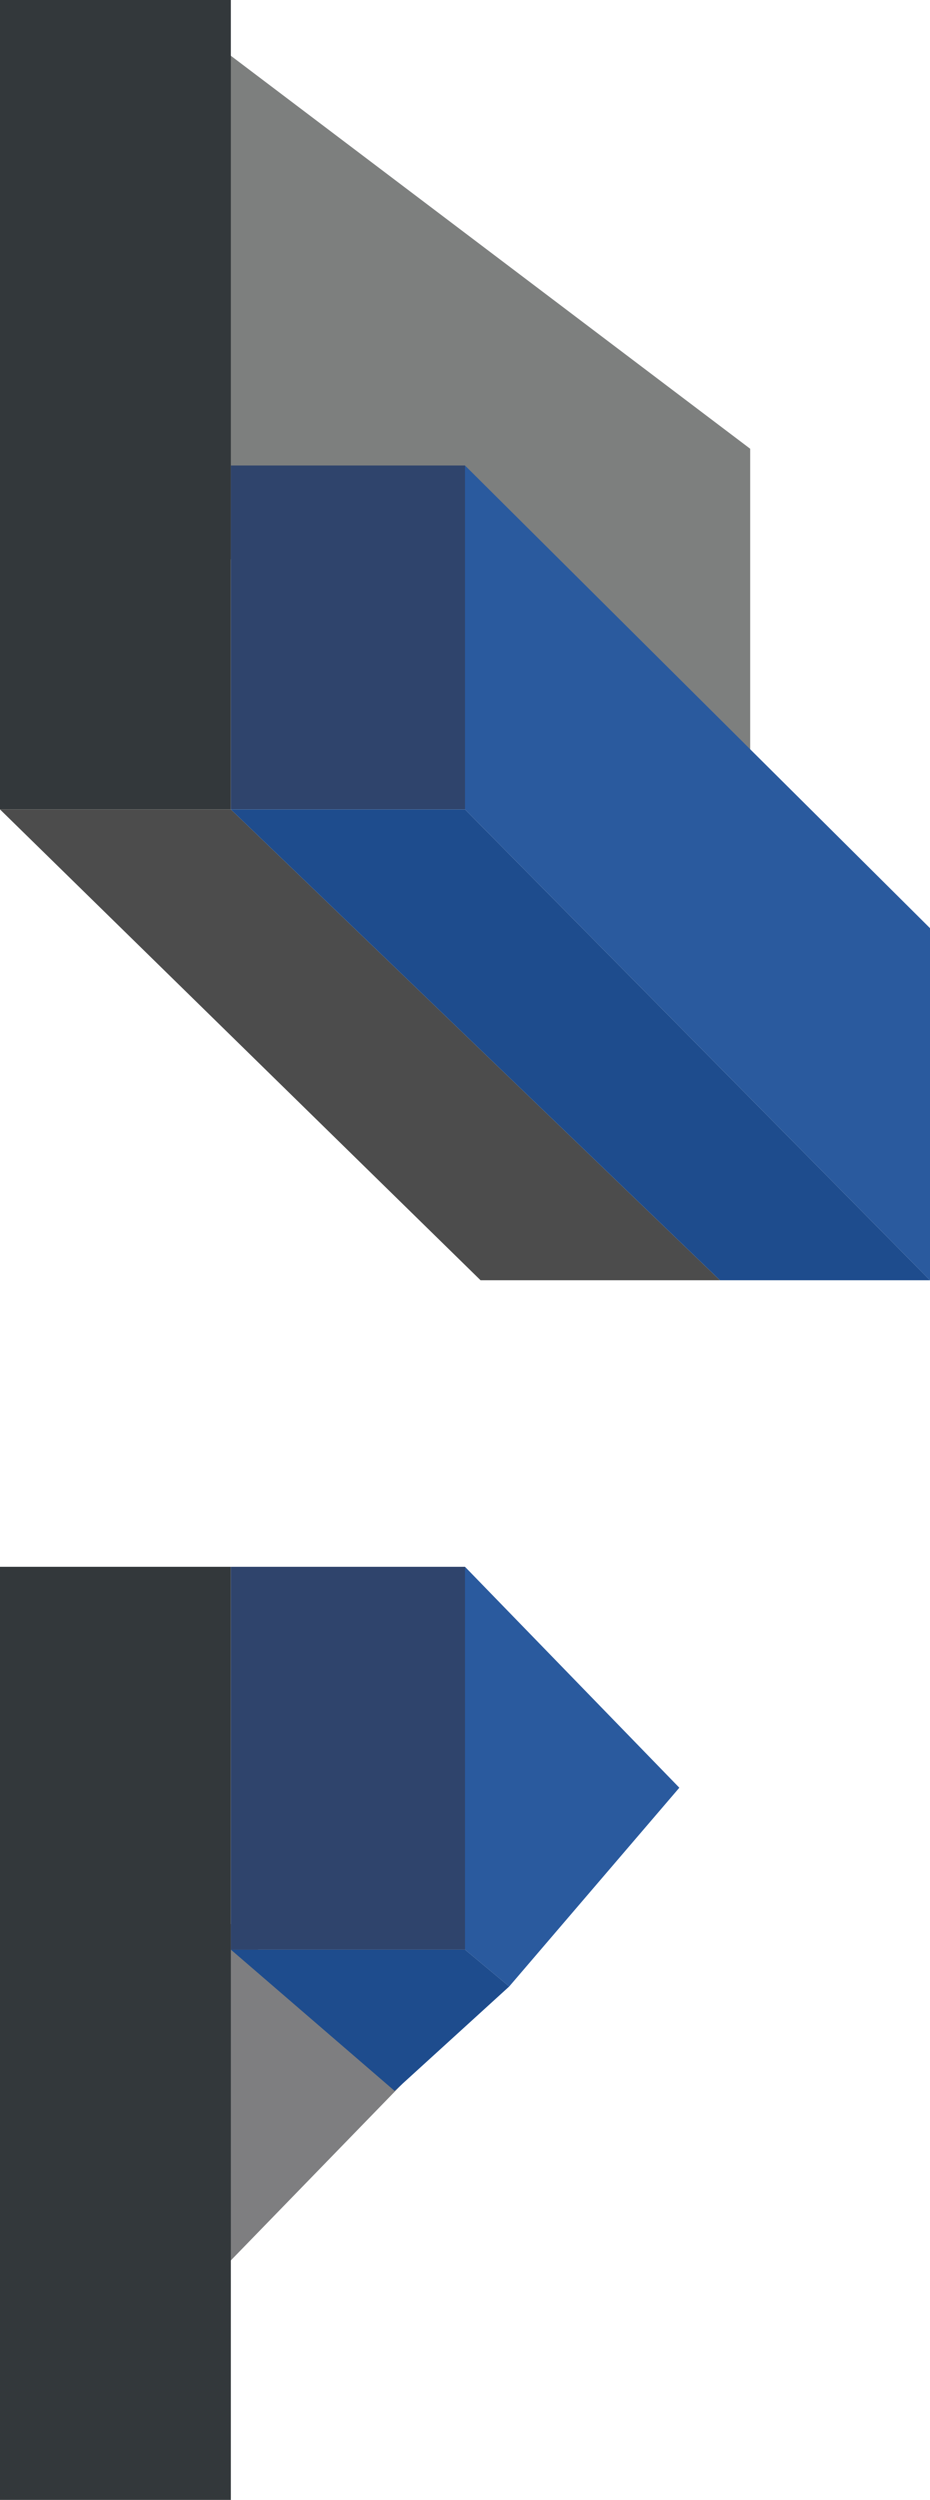
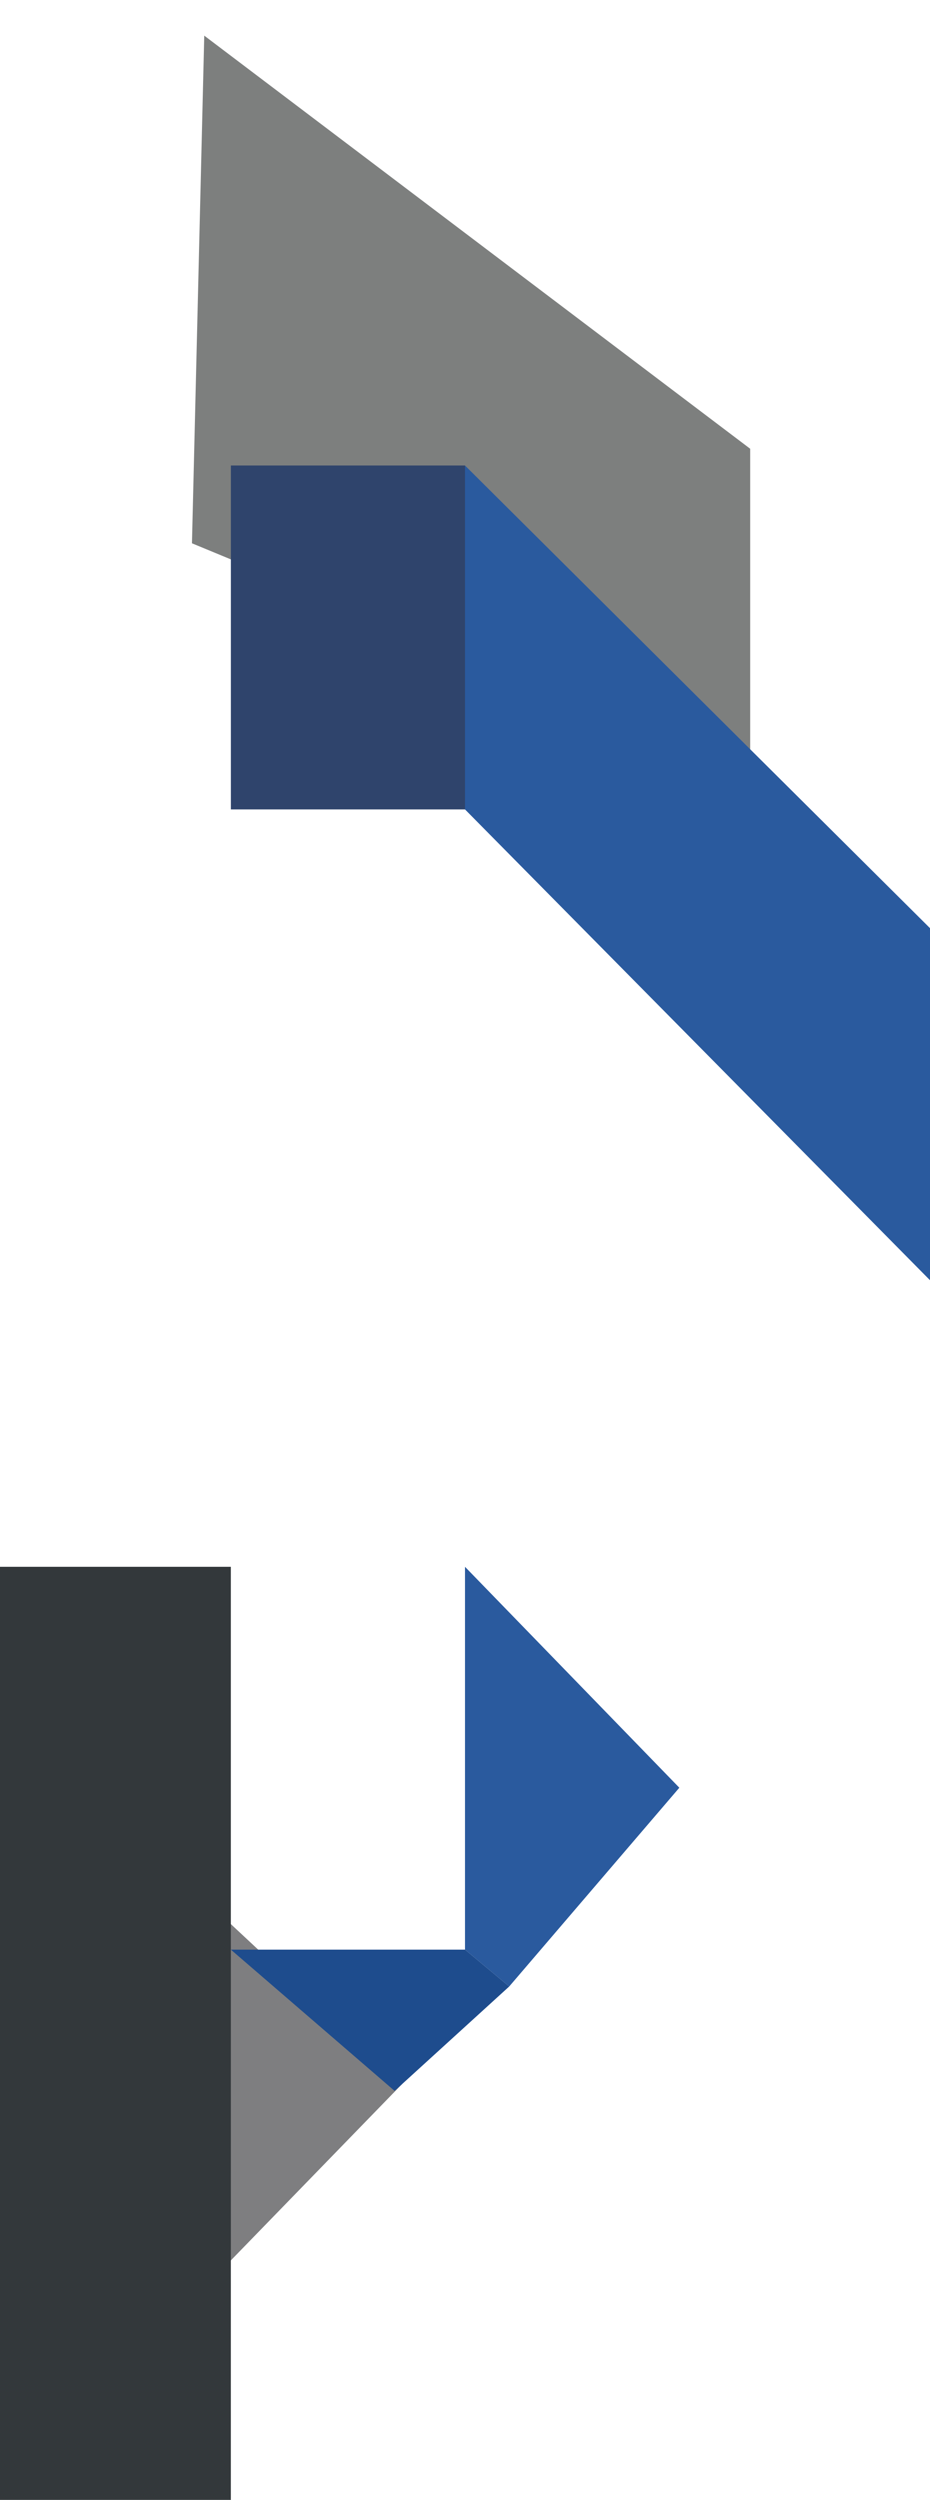
<svg xmlns="http://www.w3.org/2000/svg" version="1.1" id="Layer_1" x="0px" y="0px" width="32px" height="86px" viewBox="0 0 32 86" enable-background="new 0 0 32 86" xml:space="preserve">
  <polygon fill="#7D7F7E" points="7.028,1.226 25.813,15.438 25.813,26.634 6.605,18.69 " />
-   <rect x="-0.437" y="-0.535" fill="#33383B" width="8.38" height="28.38" />
-   <polygon fill="#4C4C4C" points="0,27.845 16.535,44.042 24.773,44.042 7.944,27.845 " />
  <rect x="7.944" y="16.014" fill="#2F446C" width="8.056" height="11.831" />
  <polygon fill="#2A5A9E" points="16,53.9 23.375,61.5 17.521,68.338 16,67.07 " />
  <polygon fill="#7E7E80" points="7.451,65.732 13.836,71.693 7.451,78.268 " />
  <polygon fill="#1E4C8D" points="7.944,67.07 16,67.07 17.521,68.338 13.578,71.93 " />
  <rect x="-0.437" y="53.9" fill="#33383B" width="8.38" height="32.746" />
-   <rect x="7.944" y="53.9" fill="#2F446C" width="8.056" height="13.17" />
-   <polygon fill="#1E4C8D" points="7.944,27.845 24.773,44.042 32,44.042 16,27.845 " />
  <polygon fill="#2A5A9E" points="16,16.014 16,27.845 32,44.042 32,31.93 " />
</svg>